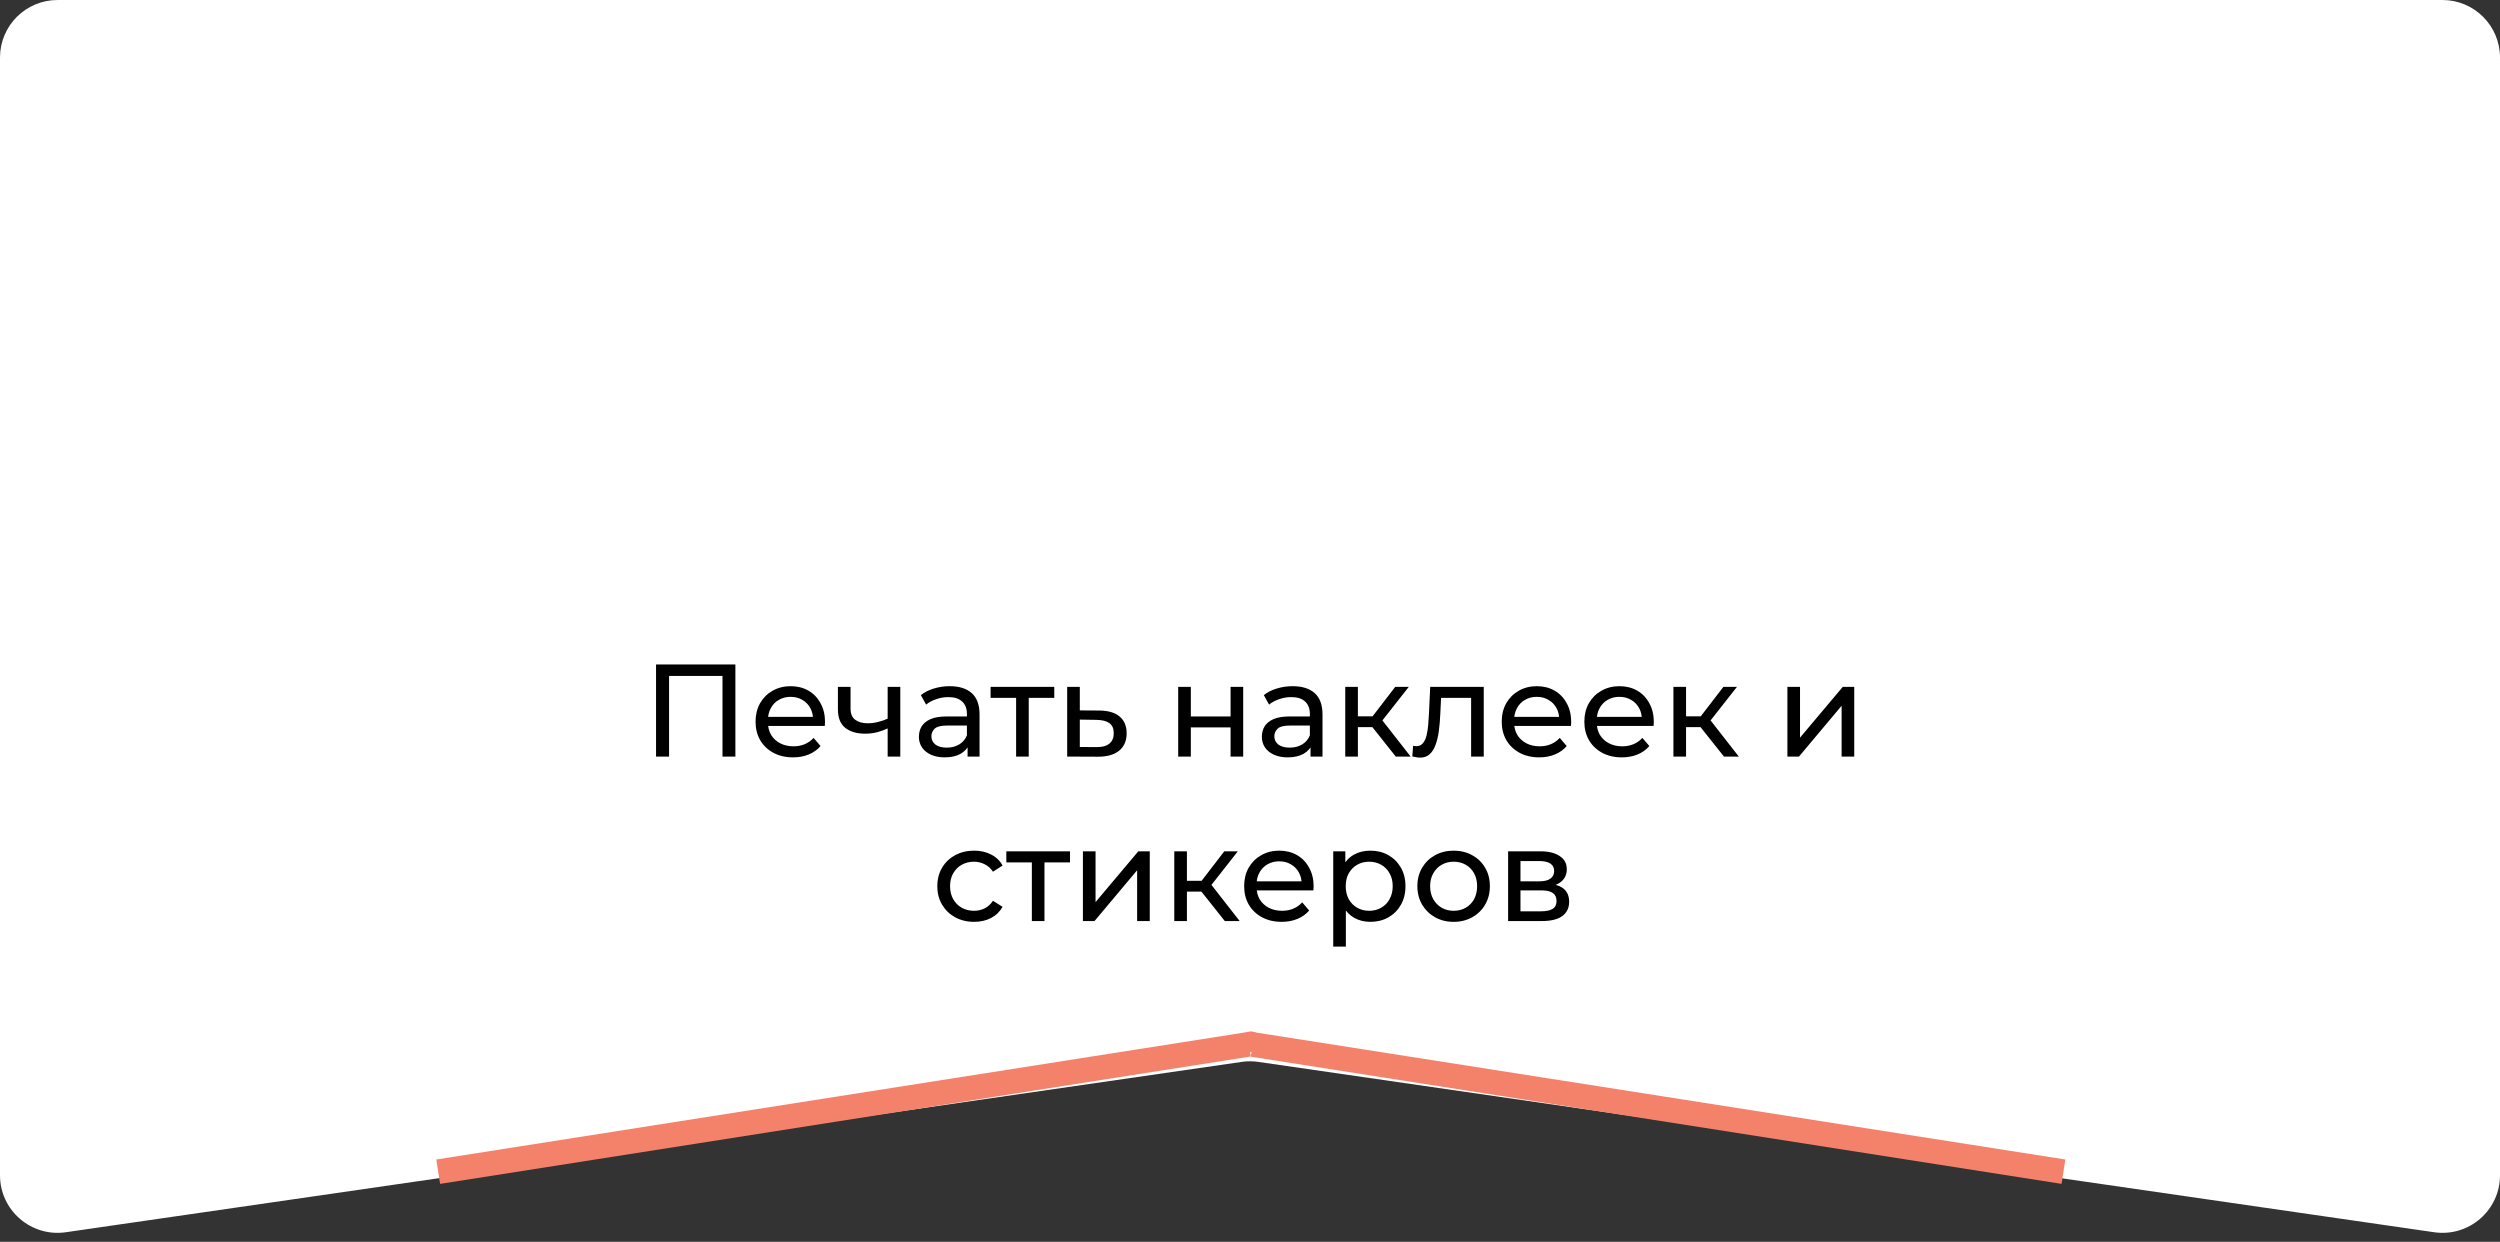
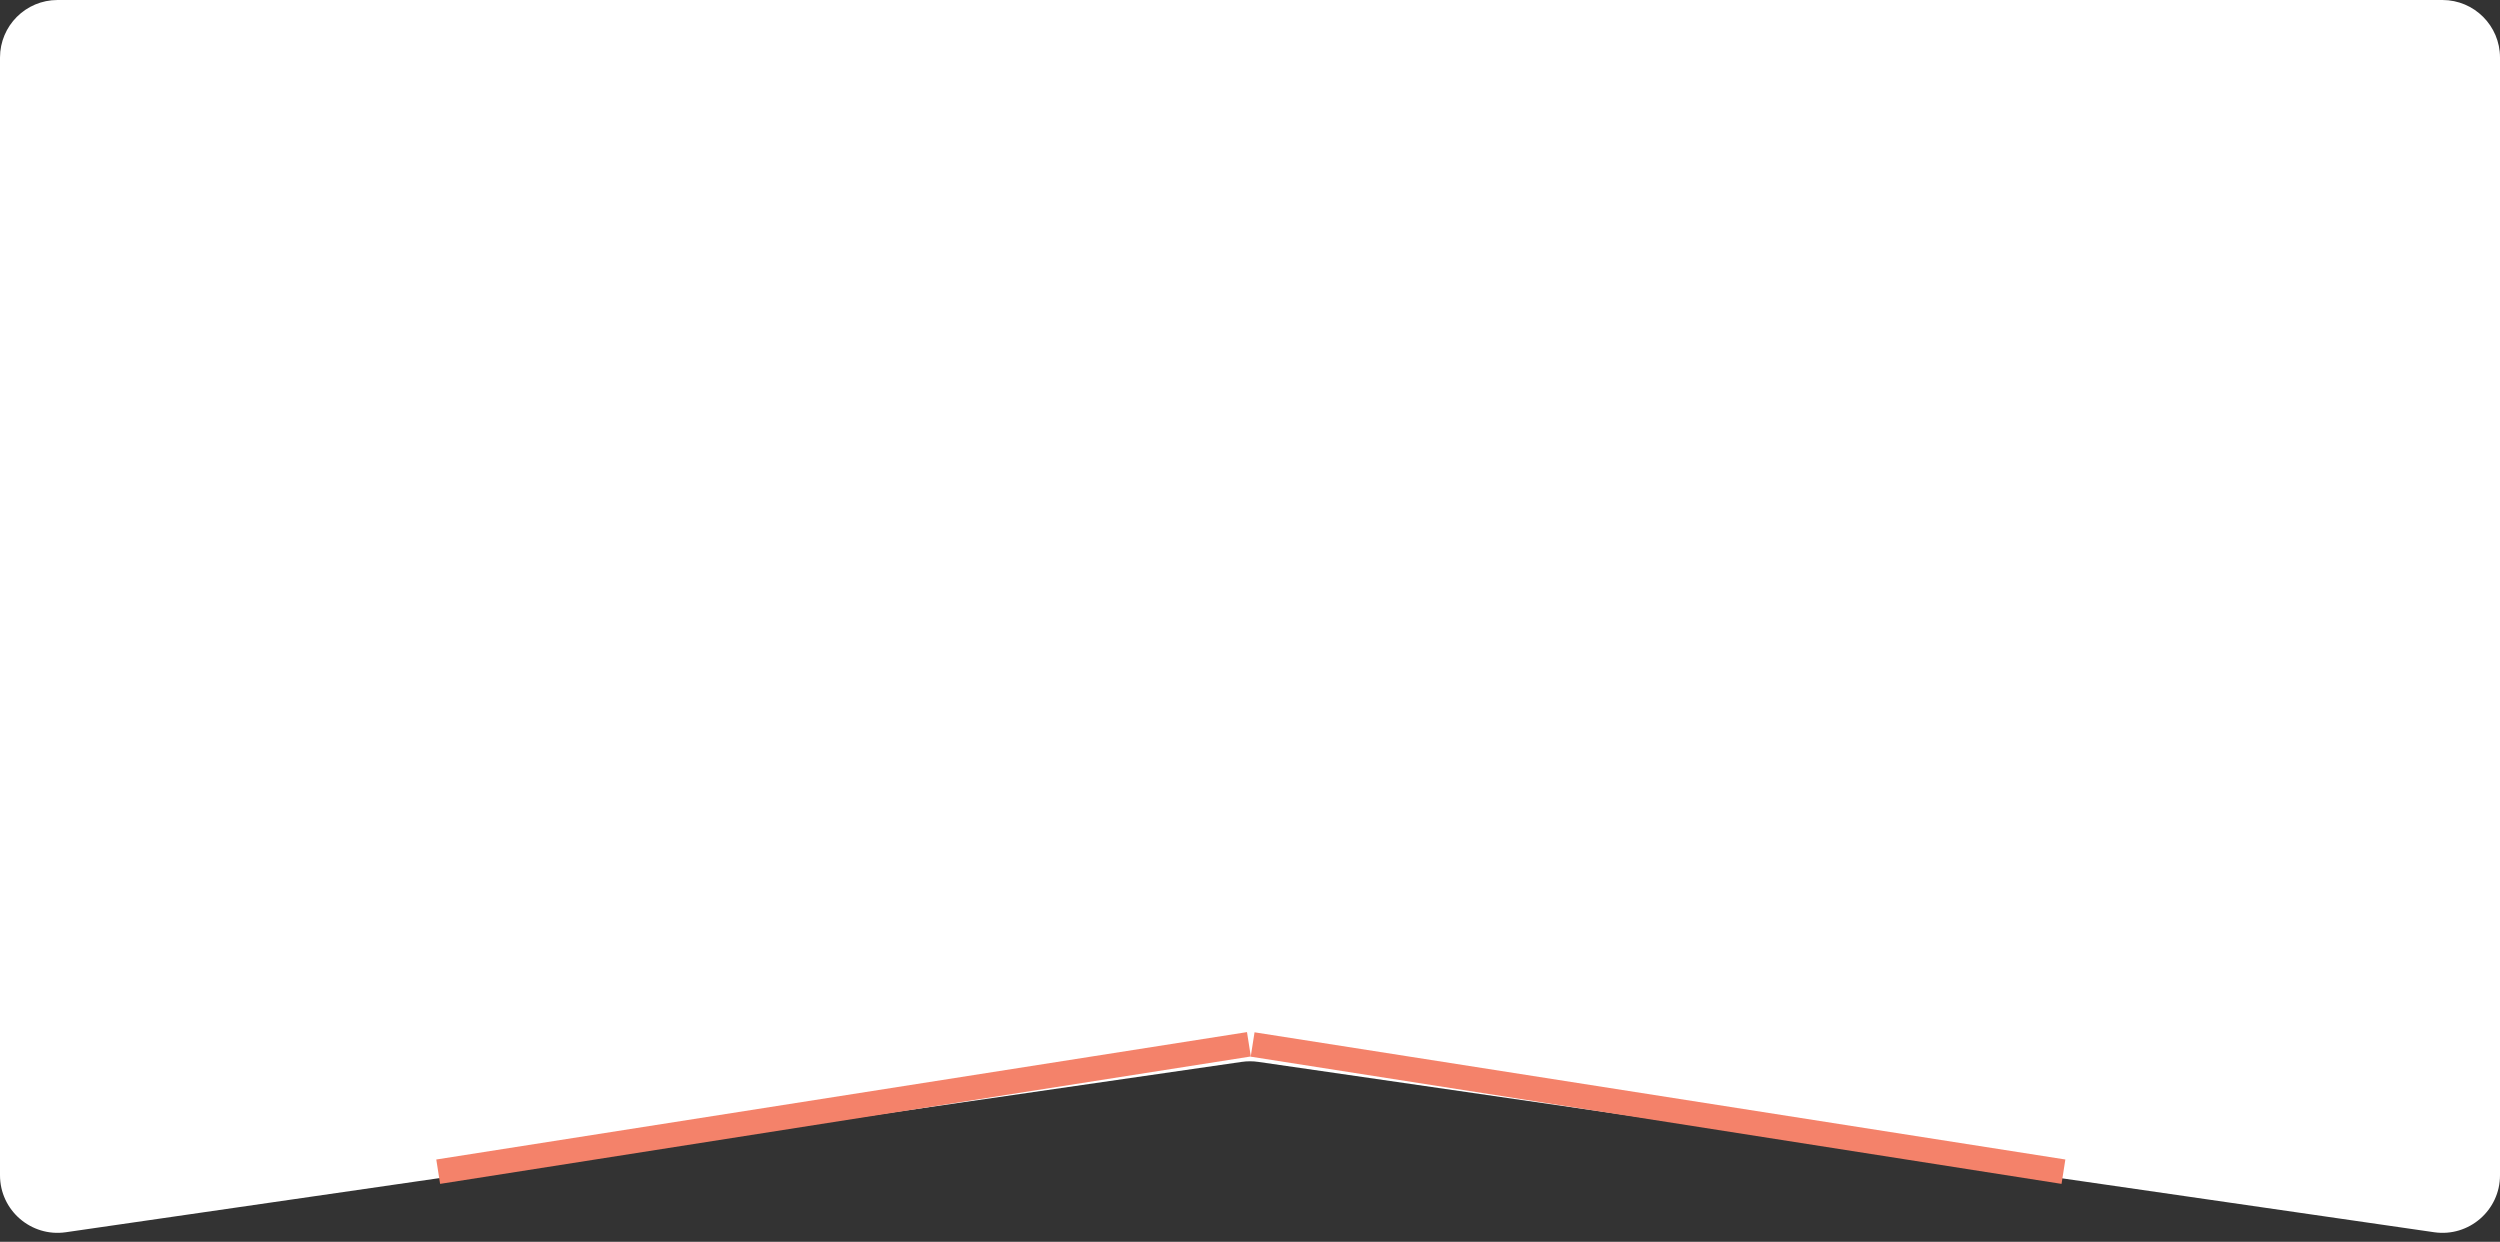
<svg xmlns="http://www.w3.org/2000/svg" width="304" height="151" viewBox="0 0 304 151" fill="none">
  <rect x="0" y="0" width="304" height="151" fill="#333333" stroke="none" />
  <path d="M0 7C0 3.134 3.134 0 7 0H297C300.866 0 304 3.134 304 7V142.913C304 147.178 300.218 150.452 295.996 149.84L153.004 129.125C152.338 129.028 151.662 129.028 150.996 129.125L8.004 149.84C3.782 150.452 0 147.178 0 142.913V7Z" fill="white" />
  <line x1="53.284" y1="142.477" x2="151.867" y2="126.986" stroke="#F4826A" stroke-width="3" />
  <line y1="-1.5" x2="99.793" y2="-1.5" transform="matrix(-0.988 -0.155 -0.155 0.988 250.683 143.959)" stroke="#F4826A" stroke-width="3" />
-   <circle cx="152.1" cy="126.67" r="1.25" fill="#F4826A" />
-   <path d="M79.775 92V80.8H89.423V92H87.855V81.776L88.239 82.192H80.959L81.359 81.776V92H79.775ZM96.436 92.096C95.529 92.096 94.729 91.909 94.036 91.536C93.353 91.163 92.82 90.651 92.436 90C92.062 89.349 91.876 88.603 91.876 87.76C91.876 86.917 92.057 86.171 92.42 85.52C92.793 84.869 93.3 84.363 93.94 84C94.591 83.627 95.321 83.44 96.132 83.44C96.953 83.44 97.678 83.621 98.308 83.984C98.937 84.347 99.428 84.859 99.78 85.52C100.143 86.171 100.324 86.933 100.324 87.808C100.324 87.872 100.319 87.947 100.308 88.032C100.308 88.117 100.303 88.197 100.292 88.272H93.076V87.168H99.492L98.868 87.552C98.879 87.008 98.766 86.523 98.532 86.096C98.297 85.669 97.972 85.339 97.556 85.104C97.15 84.859 96.676 84.736 96.132 84.736C95.599 84.736 95.124 84.859 94.708 85.104C94.292 85.339 93.966 85.675 93.732 86.112C93.497 86.539 93.38 87.029 93.38 87.584V87.84C93.38 88.405 93.508 88.912 93.764 89.36C94.031 89.797 94.398 90.139 94.868 90.384C95.337 90.629 95.876 90.752 96.484 90.752C96.985 90.752 97.439 90.667 97.844 90.496C98.26 90.325 98.623 90.069 98.932 89.728L99.78 90.72C99.396 91.168 98.916 91.509 98.34 91.744C97.775 91.979 97.14 92.096 96.436 92.096ZM108.051 88.528C107.603 88.741 107.139 88.912 106.659 89.04C106.189 89.157 105.704 89.216 105.203 89.216C104.179 89.216 103.368 88.976 102.771 88.496C102.184 88.016 101.891 87.275 101.891 86.272V83.52H103.427V86.176C103.427 86.784 103.613 87.232 103.987 87.52C104.371 87.808 104.883 87.952 105.523 87.952C105.928 87.952 106.344 87.899 106.771 87.792C107.208 87.685 107.635 87.536 108.051 87.344V88.528ZM107.939 92V83.52H109.475V92H107.939ZM117.657 92V90.208L117.577 89.872V86.816C117.577 86.165 117.385 85.664 117.001 85.312C116.627 84.949 116.062 84.768 115.305 84.768C114.803 84.768 114.313 84.853 113.833 85.024C113.353 85.184 112.947 85.403 112.617 85.68L111.977 84.528C112.414 84.176 112.937 83.909 113.545 83.728C114.163 83.536 114.809 83.44 115.481 83.44C116.643 83.44 117.539 83.723 118.169 84.288C118.798 84.853 119.113 85.717 119.113 86.88V92H117.657ZM114.873 92.096C114.243 92.096 113.689 91.989 113.209 91.776C112.739 91.563 112.377 91.269 112.121 90.896C111.865 90.512 111.737 90.08 111.737 89.6C111.737 89.141 111.843 88.725 112.057 88.352C112.281 87.979 112.638 87.68 113.129 87.456C113.63 87.232 114.302 87.12 115.145 87.12H117.833V88.224H115.209C114.441 88.224 113.923 88.352 113.657 88.608C113.39 88.864 113.257 89.173 113.257 89.536C113.257 89.952 113.422 90.288 113.753 90.544C114.083 90.789 114.542 90.912 115.129 90.912C115.705 90.912 116.206 90.784 116.633 90.528C117.07 90.272 117.385 89.899 117.577 89.408L117.881 90.464C117.678 90.965 117.321 91.365 116.809 91.664C116.297 91.952 115.651 92.096 114.873 92.096ZM123.559 92V84.464L123.943 84.864H120.455V83.52H128.199V84.864H124.727L125.095 84.464V92H123.559ZM133.689 86.4C134.767 86.411 135.588 86.656 136.153 87.136C136.719 87.616 137.001 88.293 137.001 89.168C137.001 90.085 136.692 90.795 136.073 91.296C135.455 91.787 134.58 92.027 133.449 92.016L129.769 92V83.52H131.305V86.384L133.689 86.4ZM133.321 90.848C134.015 90.859 134.537 90.72 134.889 90.432C135.252 90.144 135.433 89.717 135.433 89.152C135.433 88.597 135.257 88.192 134.905 87.936C134.553 87.68 134.025 87.547 133.321 87.536L131.305 87.504V90.832L133.321 90.848ZM143.269 92V83.52H144.805V87.12H149.637V83.52H151.173V92H149.637V88.448H144.805V92H143.269ZM159.36 92V90.208L159.28 89.872V86.816C159.28 86.165 159.088 85.664 158.704 85.312C158.331 84.949 157.765 84.768 157.008 84.768C156.507 84.768 156.016 84.853 155.536 85.024C155.056 85.184 154.651 85.403 154.32 85.68L153.68 84.528C154.117 84.176 154.64 83.909 155.248 83.728C155.867 83.536 156.512 83.44 157.184 83.44C158.347 83.44 159.243 83.723 159.872 84.288C160.501 84.853 160.816 85.717 160.816 86.88V92H159.36ZM156.576 92.096C155.947 92.096 155.392 91.989 154.912 91.776C154.443 91.563 154.08 91.269 153.824 90.896C153.568 90.512 153.44 90.08 153.44 89.6C153.44 89.141 153.547 88.725 153.76 88.352C153.984 87.979 154.341 87.68 154.832 87.456C155.333 87.232 156.005 87.12 156.848 87.12H159.536V88.224H156.912C156.144 88.224 155.627 88.352 155.36 88.608C155.093 88.864 154.96 89.173 154.96 89.536C154.96 89.952 155.125 90.288 155.456 90.544C155.787 90.789 156.245 90.912 156.832 90.912C157.408 90.912 157.909 90.784 158.336 90.528C158.773 90.272 159.088 89.899 159.28 89.408L159.584 90.464C159.381 90.965 159.024 91.365 158.512 91.664C158 91.952 157.355 92.096 156.576 92.096ZM169.726 92L166.446 87.872L167.71 87.104L171.534 92H169.726ZM163.582 92V83.52H165.118V92H163.582ZM164.654 88.416V87.104H167.454V88.416H164.654ZM167.838 87.936L166.414 87.744L169.662 83.52H171.31L167.838 87.936ZM171.736 91.984L171.832 90.688C171.907 90.699 171.976 90.709 172.04 90.72C172.104 90.731 172.163 90.736 172.216 90.736C172.558 90.736 172.824 90.619 173.016 90.384C173.219 90.149 173.368 89.84 173.464 89.456C173.56 89.061 173.63 88.619 173.672 88.128C173.715 87.637 173.747 87.147 173.768 86.656L173.912 83.52H180.424V92H178.888V84.416L179.256 84.864H174.904L175.256 84.4L175.144 86.752C175.112 87.499 175.054 88.197 174.968 88.848C174.883 89.499 174.75 90.069 174.568 90.56C174.398 91.051 174.158 91.435 173.848 91.712C173.55 91.989 173.16 92.128 172.68 92.128C172.542 92.128 172.392 92.112 172.232 92.08C172.083 92.059 171.918 92.027 171.736 91.984ZM187.17 92.096C186.264 92.096 185.464 91.909 184.77 91.536C184.088 91.163 183.554 90.651 183.17 90C182.797 89.349 182.61 88.603 182.61 87.76C182.61 86.917 182.792 86.171 183.154 85.52C183.528 84.869 184.034 84.363 184.674 84C185.325 83.627 186.056 83.44 186.866 83.44C187.688 83.44 188.413 83.621 189.042 83.984C189.672 84.347 190.162 84.859 190.514 85.52C190.877 86.171 191.058 86.933 191.058 87.808C191.058 87.872 191.053 87.947 191.042 88.032C191.042 88.117 191.037 88.197 191.026 88.272H183.81V87.168H190.226L189.602 87.552C189.613 87.008 189.501 86.523 189.266 86.096C189.032 85.669 188.706 85.339 188.29 85.104C187.885 84.859 187.41 84.736 186.866 84.736C186.333 84.736 185.858 84.859 185.442 85.104C185.026 85.339 184.701 85.675 184.466 86.112C184.232 86.539 184.114 87.029 184.114 87.584V87.84C184.114 88.405 184.242 88.912 184.498 89.36C184.765 89.797 185.133 90.139 185.602 90.384C186.072 90.629 186.61 90.752 187.218 90.752C187.72 90.752 188.173 90.667 188.578 90.496C188.994 90.325 189.357 90.069 189.666 89.728L190.514 90.72C190.13 91.168 189.65 91.509 189.074 91.744C188.509 91.979 187.874 92.096 187.17 92.096ZM197.217 92.096C196.31 92.096 195.51 91.909 194.817 91.536C194.134 91.163 193.601 90.651 193.217 90C192.844 89.349 192.657 88.603 192.657 87.76C192.657 86.917 192.838 86.171 193.201 85.52C193.574 84.869 194.081 84.363 194.721 84C195.372 83.627 196.102 83.44 196.913 83.44C197.734 83.44 198.46 83.621 199.089 83.984C199.718 84.347 200.209 84.859 200.561 85.52C200.924 86.171 201.105 86.933 201.105 87.808C201.105 87.872 201.1 87.947 201.089 88.032C201.089 88.117 201.084 88.197 201.073 88.272H193.857V87.168H200.273L199.649 87.552C199.66 87.008 199.548 86.523 199.313 86.096C199.078 85.669 198.753 85.339 198.337 85.104C197.932 84.859 197.457 84.736 196.913 84.736C196.38 84.736 195.905 84.859 195.489 85.104C195.073 85.339 194.748 85.675 194.513 86.112C194.278 86.539 194.161 87.029 194.161 87.584V87.84C194.161 88.405 194.289 88.912 194.545 89.36C194.812 89.797 195.18 90.139 195.649 90.384C196.118 90.629 196.657 90.752 197.265 90.752C197.766 90.752 198.22 90.667 198.625 90.496C199.041 90.325 199.404 90.069 199.713 89.728L200.561 90.72C200.177 91.168 199.697 91.509 199.121 91.744C198.556 91.979 197.921 92.096 197.217 92.096ZM209.632 92L206.352 87.872L207.616 87.104L211.44 92H209.632ZM203.488 92V83.52H205.024V92H203.488ZM204.56 88.416V87.104H207.36V88.416H204.56ZM207.744 87.936L206.32 87.744L209.568 83.52H211.216L207.744 87.936ZM217.347 92V83.52H218.883V89.696L224.083 83.52H225.475V92H223.939V85.824L218.755 92H217.347ZM118.457 112.096C117.593 112.096 116.82 111.909 116.137 111.536C115.465 111.163 114.937 110.651 114.553 110C114.169 109.349 113.977 108.603 113.977 107.76C113.977 106.917 114.169 106.171 114.553 105.52C114.937 104.869 115.465 104.363 116.137 104C116.82 103.627 117.593 103.44 118.457 103.44C119.225 103.44 119.908 103.595 120.505 103.904C121.113 104.203 121.583 104.651 121.913 105.248L120.745 106C120.468 105.584 120.127 105.28 119.721 105.088C119.327 104.885 118.9 104.784 118.441 104.784C117.887 104.784 117.391 104.907 116.953 105.152C116.516 105.397 116.169 105.744 115.913 106.192C115.657 106.629 115.529 107.152 115.529 107.76C115.529 108.368 115.657 108.896 115.913 109.344C116.169 109.792 116.516 110.139 116.953 110.384C117.391 110.629 117.887 110.752 118.441 110.752C118.9 110.752 119.327 110.656 119.721 110.464C120.127 110.261 120.468 109.952 120.745 109.536L121.913 110.272C121.583 110.859 121.113 111.312 120.505 111.632C119.908 111.941 119.225 112.096 118.457 112.096ZM125.473 112V104.464L125.857 104.864H122.369V103.52H130.113V104.864H126.641L127.009 104.464V112H125.473ZM131.683 112V103.52H133.219V109.696L138.419 103.52H139.811V112H138.275V105.824L133.091 112H131.683ZM148.937 112L145.657 107.872L146.921 107.104L150.745 112H148.937ZM142.793 112V103.52H144.329V112H142.793ZM143.865 108.416V107.104H146.665V108.416H143.865ZM147.049 107.936L145.625 107.744L148.873 103.52H150.521L147.049 107.936ZM155.85 112.096C154.943 112.096 154.143 111.909 153.45 111.536C152.767 111.163 152.234 110.651 151.85 110C151.477 109.349 151.29 108.603 151.29 107.76C151.29 106.917 151.471 106.171 151.834 105.52C152.207 104.869 152.714 104.363 153.354 104C154.005 103.627 154.735 103.44 155.546 103.44C156.367 103.44 157.093 103.621 157.722 103.984C158.351 104.347 158.842 104.859 159.194 105.52C159.557 106.171 159.738 106.933 159.738 107.808C159.738 107.872 159.733 107.947 159.722 108.032C159.722 108.117 159.717 108.197 159.706 108.272H152.49V107.168H158.906L158.282 107.552C158.293 107.008 158.181 106.523 157.946 106.096C157.711 105.669 157.386 105.339 156.97 105.104C156.565 104.859 156.09 104.736 155.546 104.736C155.013 104.736 154.538 104.859 154.122 105.104C153.706 105.339 153.381 105.675 153.146 106.112C152.911 106.539 152.794 107.029 152.794 107.584V107.84C152.794 108.405 152.922 108.912 153.178 109.36C153.445 109.797 153.813 110.139 154.282 110.384C154.751 110.629 155.29 110.752 155.898 110.752C156.399 110.752 156.853 110.667 157.258 110.496C157.674 110.325 158.037 110.069 158.346 109.728L159.194 110.72C158.81 111.168 158.33 111.509 157.754 111.744C157.189 111.979 156.554 112.096 155.85 112.096ZM166.617 112.096C165.913 112.096 165.267 111.936 164.681 111.616C164.105 111.285 163.641 110.8 163.289 110.16C162.947 109.52 162.777 108.72 162.777 107.76C162.777 106.8 162.942 106 163.273 105.36C163.614 104.72 164.073 104.24 164.649 103.92C165.235 103.6 165.891 103.44 166.617 103.44C167.449 103.44 168.185 103.621 168.825 103.984C169.465 104.347 169.971 104.853 170.345 105.504C170.718 106.144 170.905 106.896 170.905 107.76C170.905 108.624 170.718 109.381 170.345 110.032C169.971 110.683 169.465 111.189 168.825 111.552C168.185 111.915 167.449 112.096 166.617 112.096ZM162.121 115.104V103.52H163.593V105.808L163.497 107.776L163.657 109.744V115.104H162.121ZM166.489 110.752C167.033 110.752 167.518 110.629 167.945 110.384C168.382 110.139 168.723 109.792 168.969 109.344C169.225 108.885 169.353 108.357 169.353 107.76C169.353 107.152 169.225 106.629 168.969 106.192C168.723 105.744 168.382 105.397 167.945 105.152C167.518 104.907 167.033 104.784 166.489 104.784C165.955 104.784 165.47 104.907 165.033 105.152C164.606 105.397 164.265 105.744 164.009 106.192C163.763 106.629 163.641 107.152 163.641 107.76C163.641 108.357 163.763 108.885 164.009 109.344C164.265 109.792 164.606 110.139 165.033 110.384C165.47 110.629 165.955 110.752 166.489 110.752ZM176.768 112.096C175.915 112.096 175.158 111.909 174.496 111.536C173.835 111.163 173.312 110.651 172.928 110C172.544 109.339 172.352 108.592 172.352 107.76C172.352 106.917 172.544 106.171 172.928 105.52C173.312 104.869 173.835 104.363 174.496 104C175.158 103.627 175.915 103.44 176.768 103.44C177.611 103.44 178.363 103.627 179.024 104C179.696 104.363 180.219 104.869 180.592 105.52C180.976 106.16 181.168 106.907 181.168 107.76C181.168 108.603 180.976 109.349 180.592 110C180.219 110.651 179.696 111.163 179.024 111.536C178.363 111.909 177.611 112.096 176.768 112.096ZM176.768 110.752C177.312 110.752 177.798 110.629 178.224 110.384C178.662 110.139 179.003 109.792 179.248 109.344C179.494 108.885 179.616 108.357 179.616 107.76C179.616 107.152 179.494 106.629 179.248 106.192C179.003 105.744 178.662 105.397 178.224 105.152C177.798 104.907 177.312 104.784 176.768 104.784C176.224 104.784 175.739 104.907 175.312 105.152C174.886 105.397 174.544 105.744 174.288 106.192C174.032 106.629 173.904 107.152 173.904 107.76C173.904 108.357 174.032 108.885 174.288 109.344C174.544 109.792 174.886 110.139 175.312 110.384C175.739 110.629 176.224 110.752 176.768 110.752ZM183.386 112V103.52H187.322C188.314 103.52 189.093 103.712 189.658 104.096C190.234 104.469 190.522 105.003 190.522 105.696C190.522 106.389 190.25 106.928 189.706 107.312C189.173 107.685 188.464 107.872 187.578 107.872L187.818 107.456C188.832 107.456 189.584 107.643 190.074 108.016C190.565 108.389 190.81 108.939 190.81 109.664C190.81 110.4 190.533 110.976 189.978 111.392C189.434 111.797 188.597 112 187.466 112H183.386ZM184.89 110.816H187.354C187.994 110.816 188.474 110.72 188.794 110.528C189.114 110.325 189.274 110.005 189.274 109.568C189.274 109.12 189.125 108.795 188.826 108.592C188.538 108.379 188.08 108.272 187.45 108.272H184.89V110.816ZM184.89 107.168H187.194C187.781 107.168 188.224 107.061 188.522 106.848C188.832 106.624 188.986 106.315 188.986 105.92C188.986 105.515 188.832 105.211 188.522 105.008C188.224 104.805 187.781 104.704 187.194 104.704H184.89V107.168Z" fill="black" />
</svg>